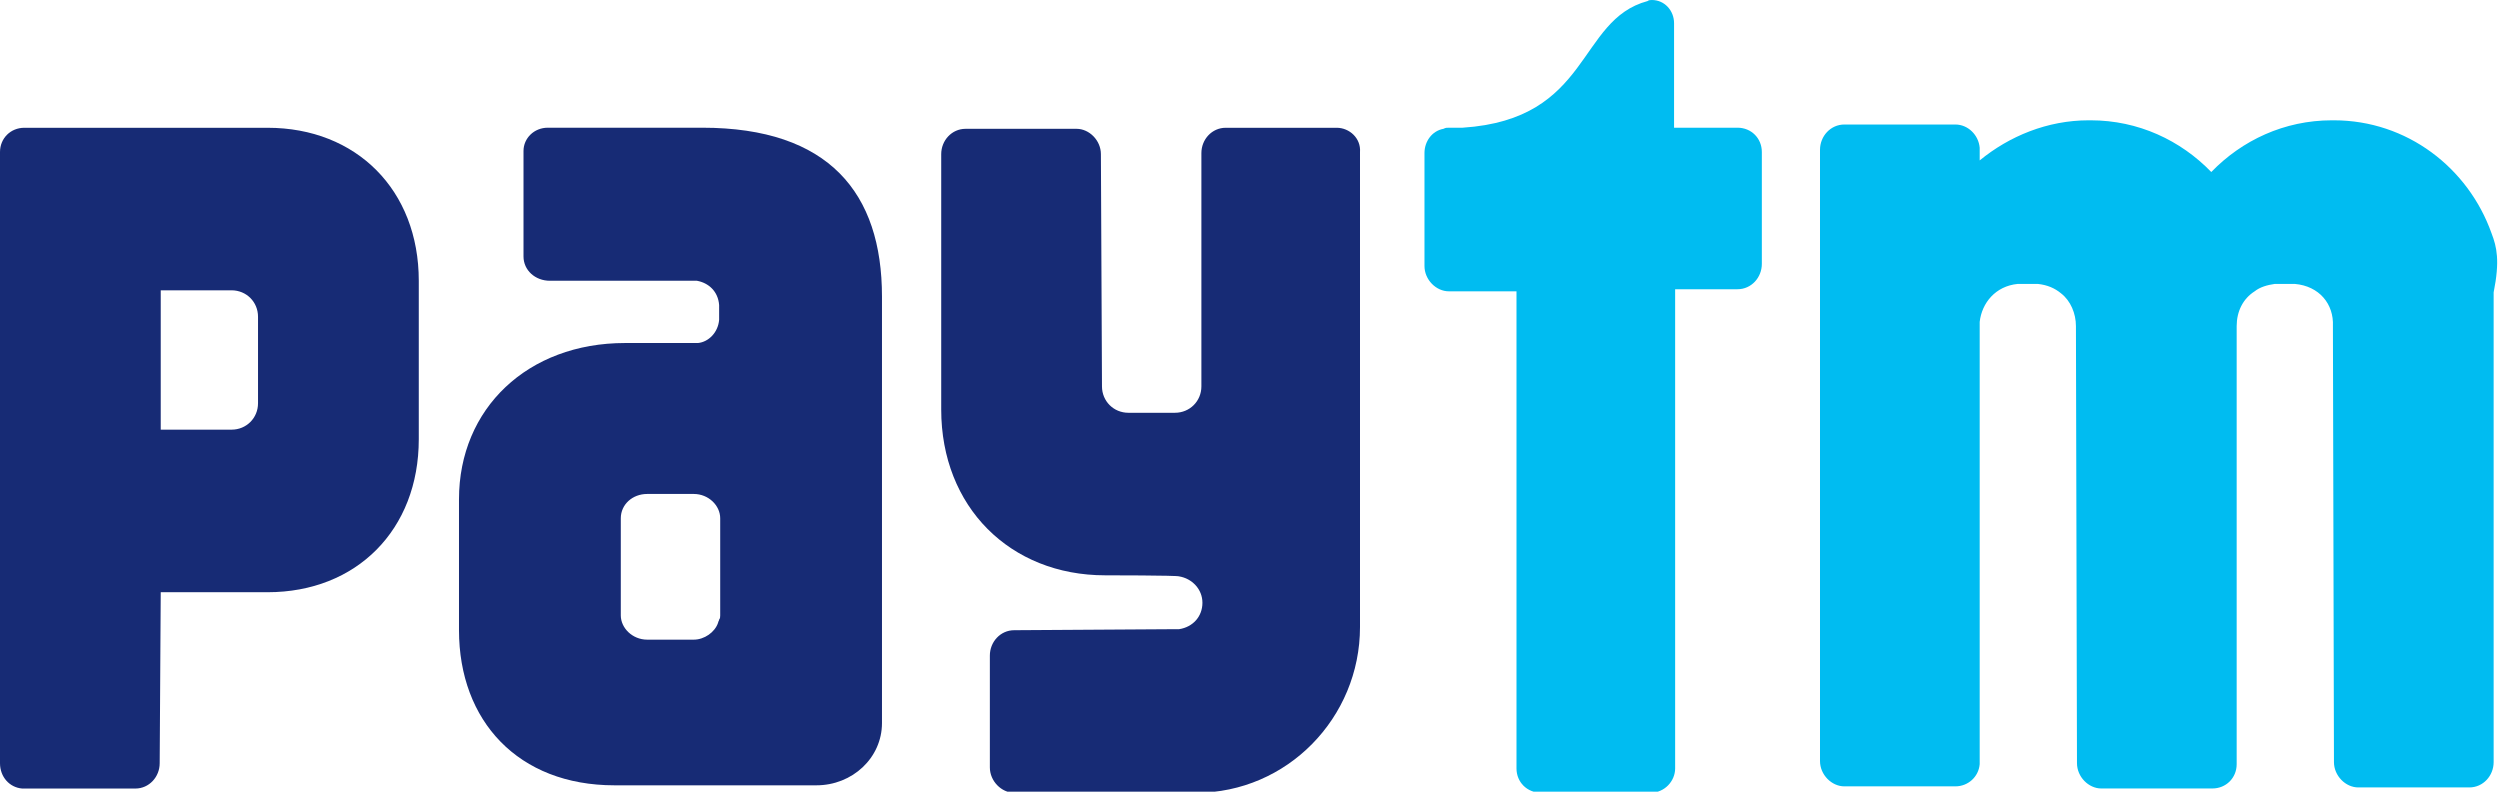
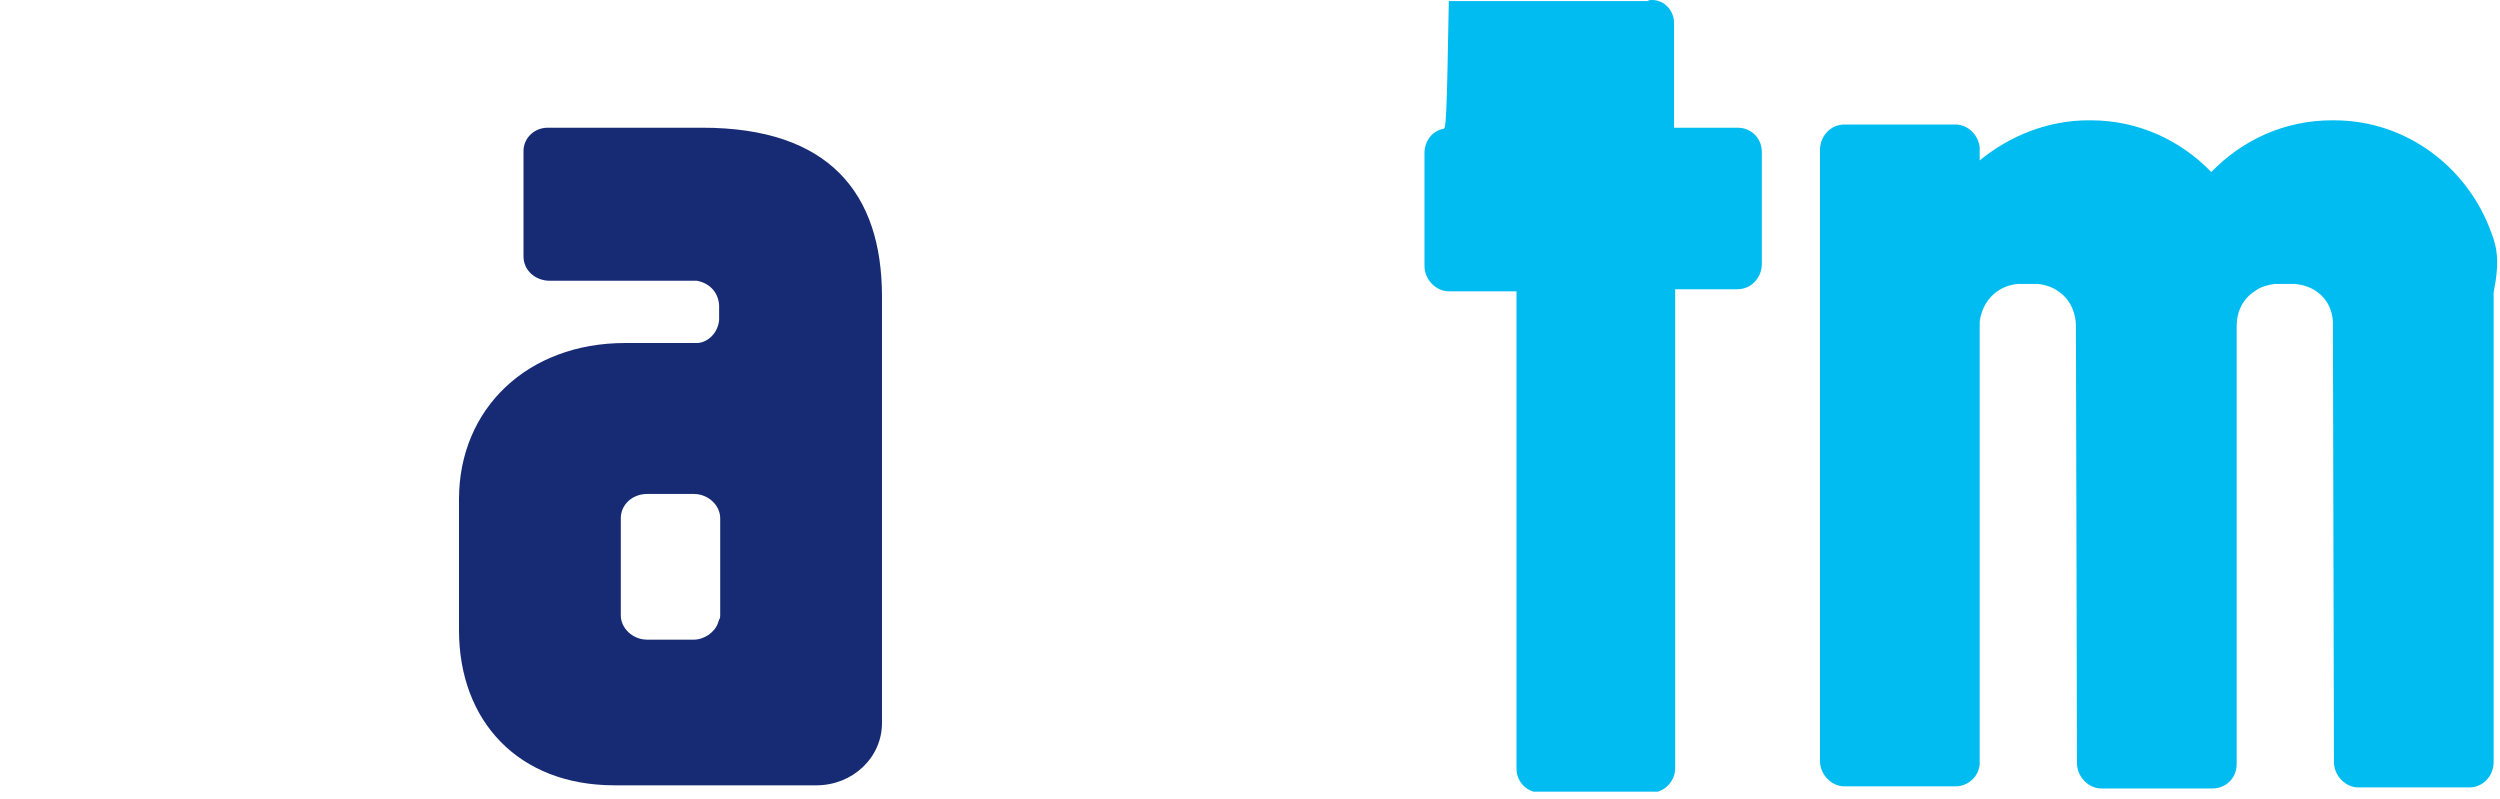
<svg xmlns="http://www.w3.org/2000/svg" width="72" height="23" viewBox="0 0 72 23" fill="none">
  <g clip-path="url(#clip0_1348_6610)">
    <path d="M71.756 6.718C71.086 4.833 69.32 3.465 67.218 3.465H67.157C65.787 3.465 64.568 4.042 63.685 4.954C62.802 4.042 61.584 3.465 60.213 3.465H60.152C58.964 3.465 57.868 3.921 57.015 4.62V4.255C56.984 3.89 56.68 3.586 56.315 3.586H53.117C52.721 3.586 52.416 3.921 52.416 4.316V21.918C52.416 22.313 52.751 22.647 53.117 22.647H56.315C56.68 22.647 56.984 22.374 57.015 22.009V9.393C57.015 9.332 57.015 9.302 57.015 9.271C57.076 8.724 57.472 8.238 58.111 8.177H58.69C58.964 8.207 59.177 8.298 59.36 8.45C59.634 8.663 59.787 9.028 59.787 9.393L59.817 21.978C59.817 22.374 60.152 22.708 60.517 22.708H63.715C64.111 22.708 64.416 22.404 64.416 22.009V9.393C64.416 8.967 64.599 8.602 64.934 8.39C65.086 8.268 65.299 8.207 65.513 8.177H66.091C66.792 8.238 67.218 8.754 67.188 9.393L67.218 21.948C67.218 22.343 67.553 22.678 67.919 22.678H71.117C71.513 22.678 71.817 22.343 71.817 21.948V8.42C72 7.508 71.908 7.113 71.756 6.718Z" fill="#00BCF1" />
-     <path d="M50.041 3.678H48.213V0.669C48.213 0.304 47.939 0 47.574 0C47.543 0 47.482 0 47.452 0.03C45.411 0.578 45.838 3.435 42.122 3.678H41.726C41.665 3.678 41.635 3.678 41.574 3.709C41.239 3.77 41.025 4.074 41.025 4.408V7.661C41.025 8.056 41.36 8.39 41.726 8.39H43.675V22.131C43.675 22.526 43.98 22.83 44.376 22.83H47.543C47.939 22.83 48.244 22.496 48.244 22.131V8.33H50.041C50.437 8.33 50.741 7.995 50.741 7.6V4.378C50.741 3.982 50.437 3.678 50.041 3.678Z" fill="#00BCF1" />
-     <path d="M38.498 3.68H35.3C34.904 3.68 34.6 4.014 34.6 4.409V11.128C34.6 11.553 34.265 11.888 33.838 11.888H32.498C32.072 11.888 31.737 11.553 31.737 11.128L31.706 4.44C31.706 4.044 31.371 3.71 31.006 3.71H27.808C27.412 3.71 27.107 4.044 27.107 4.44V11.796C27.107 14.593 29.087 16.569 31.828 16.569C31.828 16.569 33.899 16.569 33.96 16.6C34.326 16.66 34.63 16.965 34.63 17.36C34.63 17.755 34.356 18.059 33.96 18.12C33.93 18.12 33.93 18.12 33.899 18.12L29.209 18.15C28.813 18.15 28.508 18.485 28.508 18.88V22.102C28.508 22.497 28.843 22.832 29.209 22.832H34.447C37.067 22.832 39.168 20.673 39.168 18.059V4.379C39.199 3.984 38.864 3.68 38.498 3.68Z" fill="#172B75" />
-     <path d="M7.706 3.68H0.701C0.305 3.68 0 3.984 0 4.379V7.54V7.571L0 7.601V21.98C0 22.376 0.274 22.68 0.64 22.71H3.898C4.294 22.71 4.599 22.376 4.599 21.98L4.629 17.056H7.706C10.264 17.056 12.061 15.262 12.061 12.648V8.088C12.061 5.473 10.264 3.68 7.706 3.68ZM7.431 9.608V11.614C7.431 12.04 7.096 12.374 6.67 12.374H4.629V8.361H6.67C7.096 8.361 7.431 8.696 7.431 9.121V9.608Z" fill="#172B75" />
+     <path d="M50.041 3.678H48.213V0.669C48.213 0.304 47.939 0 47.574 0C47.543 0 47.482 0 47.452 0.03H41.726C41.665 3.678 41.635 3.678 41.574 3.709C41.239 3.77 41.025 4.074 41.025 4.408V7.661C41.025 8.056 41.36 8.39 41.726 8.39H43.675V22.131C43.675 22.526 43.98 22.83 44.376 22.83H47.543C47.939 22.83 48.244 22.496 48.244 22.131V8.33H50.041C50.437 8.33 50.741 7.995 50.741 7.6V4.378C50.741 3.982 50.437 3.678 50.041 3.678Z" fill="#00BCF1" />
    <path d="M20.224 3.678H15.777C15.381 3.678 15.077 3.982 15.077 4.347V5.623V5.654V7.387C15.077 7.782 15.412 8.086 15.838 8.086H20.072C20.407 8.147 20.681 8.39 20.711 8.785V9.211C20.681 9.575 20.407 9.849 20.102 9.879H18C15.198 9.879 13.219 11.764 13.219 14.379V18.148C13.219 20.762 14.924 22.617 17.696 22.617H23.513C24.549 22.617 25.401 21.826 25.401 20.823V8.542C25.401 5.563 23.879 3.678 20.224 3.678ZM20.742 17.206V17.723C20.742 17.753 20.742 17.814 20.711 17.844C20.711 17.875 20.681 17.905 20.681 17.935C20.589 18.209 20.285 18.422 19.98 18.422H18.64C18.214 18.422 17.879 18.087 17.879 17.723V17.084V15.443V14.926C17.879 14.53 18.214 14.226 18.64 14.226H19.98C20.407 14.226 20.742 14.561 20.742 14.926V17.206Z" fill="#172B75" />
  </g>
  <defs>
    <clipPath id="clip0_1348_6610">
      <rect width="72" height="22.8" fill="white" />
    </clipPath>
  </defs>
</svg>